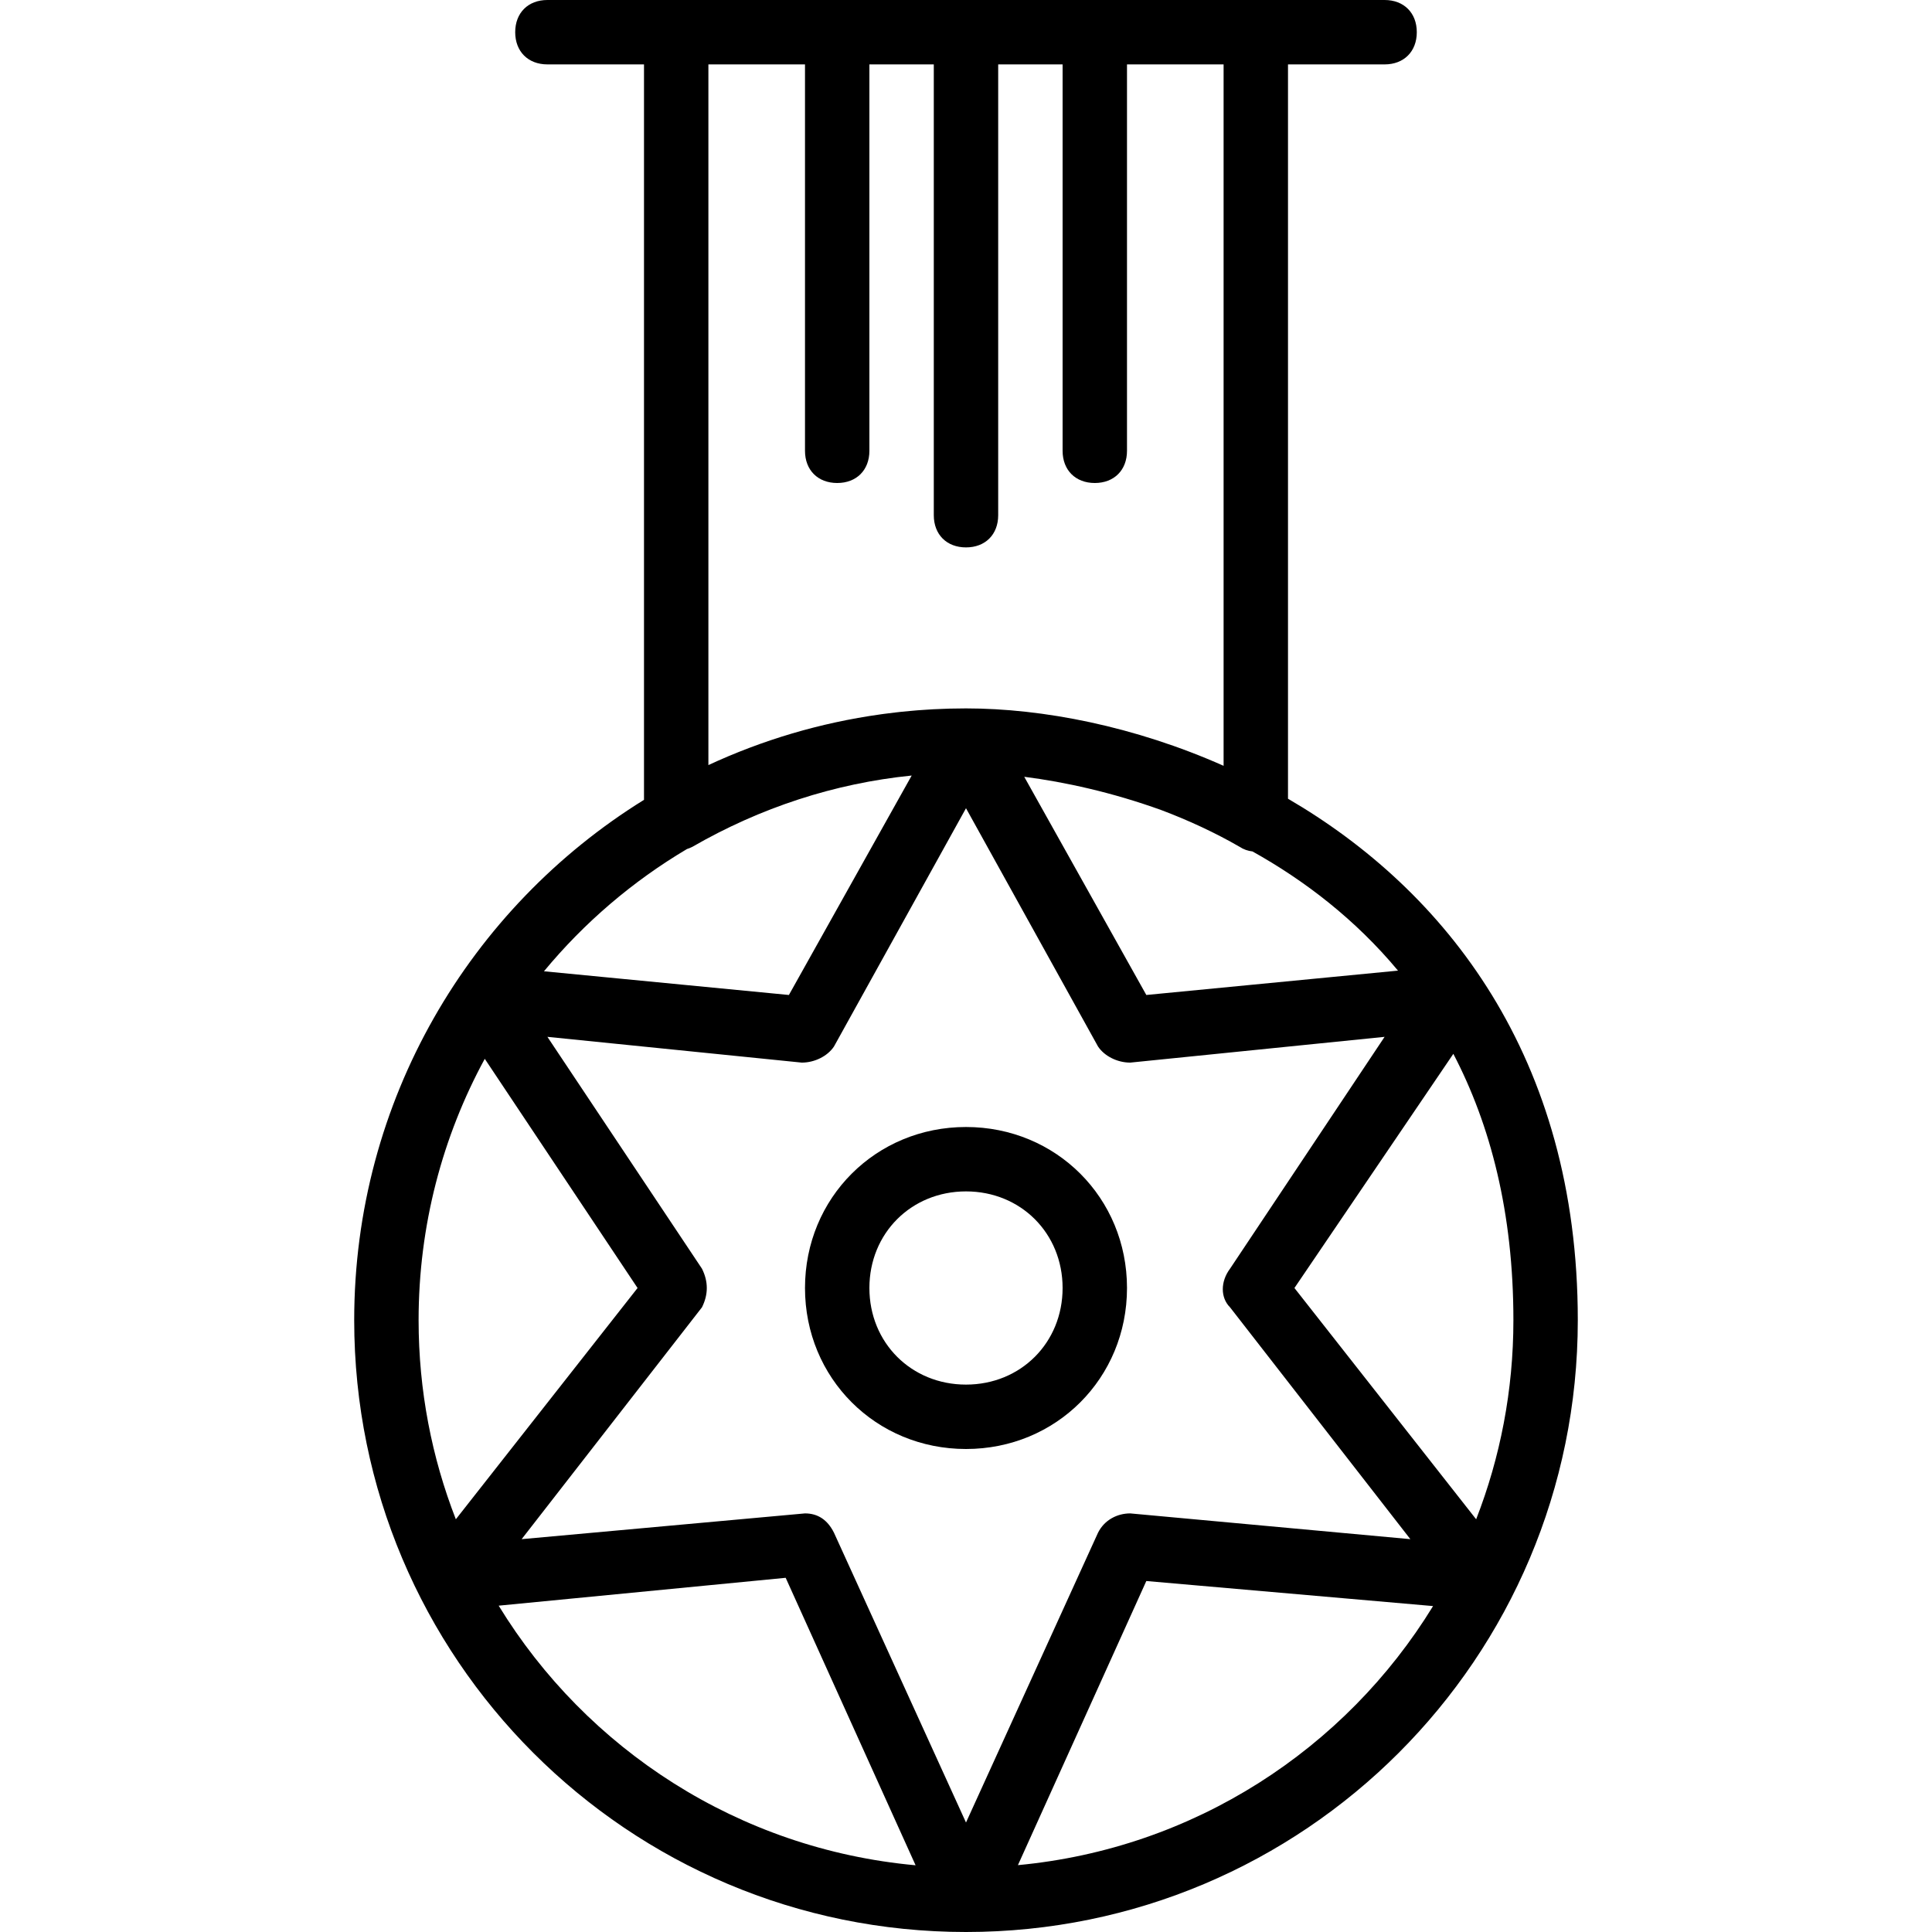
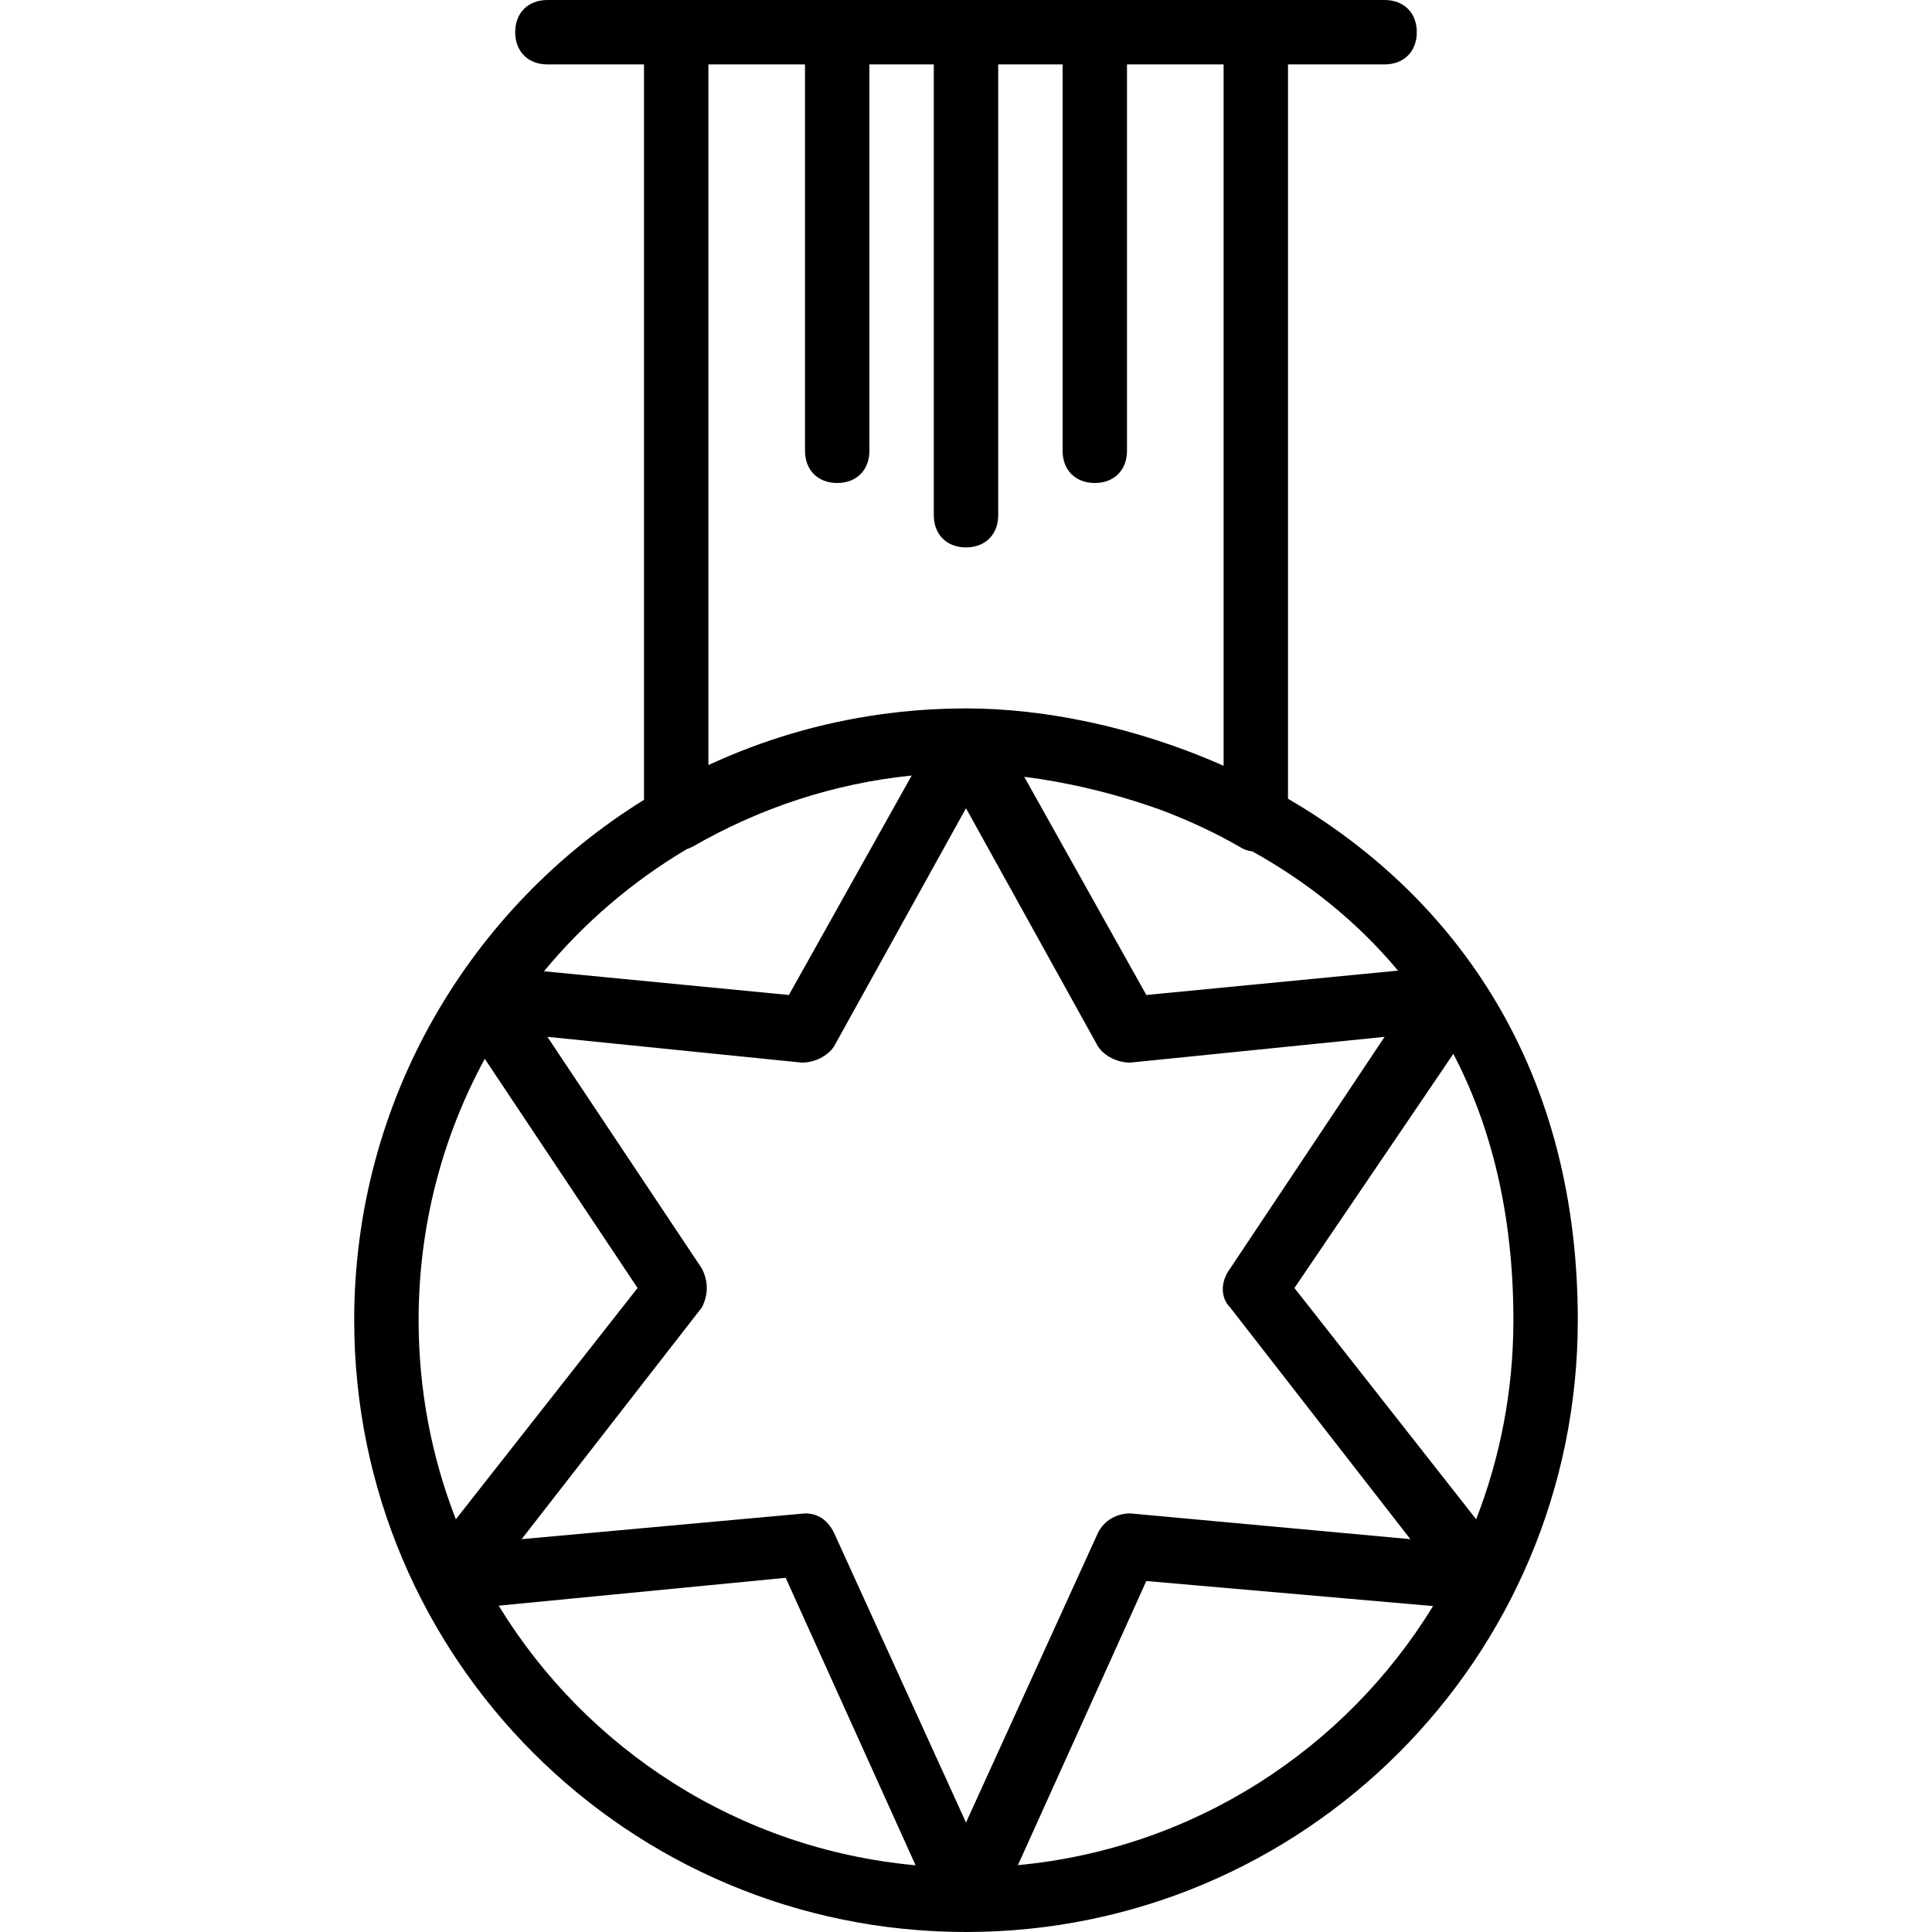
<svg xmlns="http://www.w3.org/2000/svg" fill="#000000" height="800px" width="800px" version="1.1" id="Layer_1" viewBox="0 0 512 512" xml:space="preserve">
  <g transform="translate(1 1)">
    <g>
      <g>
-         <path d="M255,297.667c-23.893,0-42.667,18.773-42.667,42.667C212.333,364.227,231.107,383,255,383s42.667-18.773,42.667-42.667     C297.667,316.44,278.893,297.667,255,297.667z M255,365.933c-14.507,0-25.6-11.093-25.6-25.6c0-14.507,11.093-25.6,25.6-25.6     c14.507,0,25.6,11.093,25.6,25.6C280.6,354.84,269.507,365.933,255,365.933z" />
        <path d="M340.333,210.669V16.067h25.6c5.12,0,8.533-3.413,8.533-8.533S371.053-1,365.933-1H331.8H178.2h-34.133     c-5.12,0-8.533,3.413-8.533,8.533s3.413,8.533,8.533,8.533h25.6v194.898c-46.108,28.575-76.8,79.624-76.8,137.902     C92.867,438.467,165.4,511,255,511s162.133-72.533,162.133-162.133C417.133,278.966,381.955,234.923,340.333,210.669z      M390.197,401.624l-48.157-61.29l42.111-62.058c9.811,18.798,15.916,42.013,15.916,70.591     C400.067,367.487,396.567,385.278,390.197,401.624z M220.013,405.187c-1.707-3.413-4.267-5.12-7.68-5.12l-75.093,6.827     l47.787-61.44c1.707-3.413,1.707-6.827,0-10.24l-40.96-61.44l67.413,6.827c3.413,0,6.827-1.707,8.533-4.267L255,213.187     l34.987,63.147c1.707,2.56,5.12,4.267,8.533,4.267l67.413-6.827l-40.96,61.44c-2.56,3.413-2.56,7.68,0,10.24l47.787,61.44     l-74.24-6.827c-3.413,0-6.827,1.707-8.533,5.12L255,481.987L220.013,405.187z M369.482,256.226l-66.695,6.454l-32.353-57.822     c10.686,1.356,23.291,4.118,36.374,8.841c7.191,2.714,14.184,5.953,20.725,9.727c1.03,0.686,2.198,1.083,3.393,1.217     C344.796,232.38,358.214,242.689,369.482,256.226z M186.733,16.067h25.6v102.4c0,5.12,3.413,8.533,8.533,8.533     s8.533-3.413,8.533-8.533v-102.4h17.067v119.467c0,5.12,3.413,8.533,8.533,8.533c5.12,0,8.533-3.413,8.533-8.533V16.067H280.6     v102.4c0,5.12,3.413,8.533,8.533,8.533c5.12,0,8.533-3.413,8.533-8.533v-102.4h25.6v185.882     c-23.57-10.478-47.921-15.215-68.267-15.215c-1.445,0-2.885,0.021-4.321,0.058c-0.533,0.014-1.064,0.042-1.596,0.061     c-0.901,0.032-1.802,0.062-2.699,0.109c-0.614,0.032-1.226,0.077-1.839,0.116c-0.822,0.052-1.644,0.102-2.462,0.167     c-0.587,0.046-1.172,0.103-1.758,0.156c-0.867,0.078-1.733,0.156-2.596,0.248c-0.483,0.051-0.965,0.109-1.447,0.165     c-1.013,0.116-2.023,0.239-3.03,0.374c-0.298,0.04-0.596,0.083-0.893,0.125c-16.088,2.245-31.415,6.844-45.625,13.444V16.067z      M181.056,224c0.422-0.126,0.872-0.304,1.411-0.573c17.998-10.384,37.682-16.835,58.139-18.901l-32.539,58.154l-64.909-6.281     C153.798,243.538,166.62,232.556,181.056,224z M127.468,279.596l40.492,60.738l-48.157,61.29     c-6.37-16.346-9.87-34.136-9.87-52.757C109.933,323.767,116.284,300.171,127.468,279.596z M131.154,424.518l76.059-7.384     l34.429,76.184C194.796,489.054,154.438,462.598,131.154,424.518z M268.759,493.282l34.028-75.295l75.991,6.64     C355.55,462.539,315.39,488.909,268.759,493.282z" />
      </g>
    </g>
  </g>
</svg>